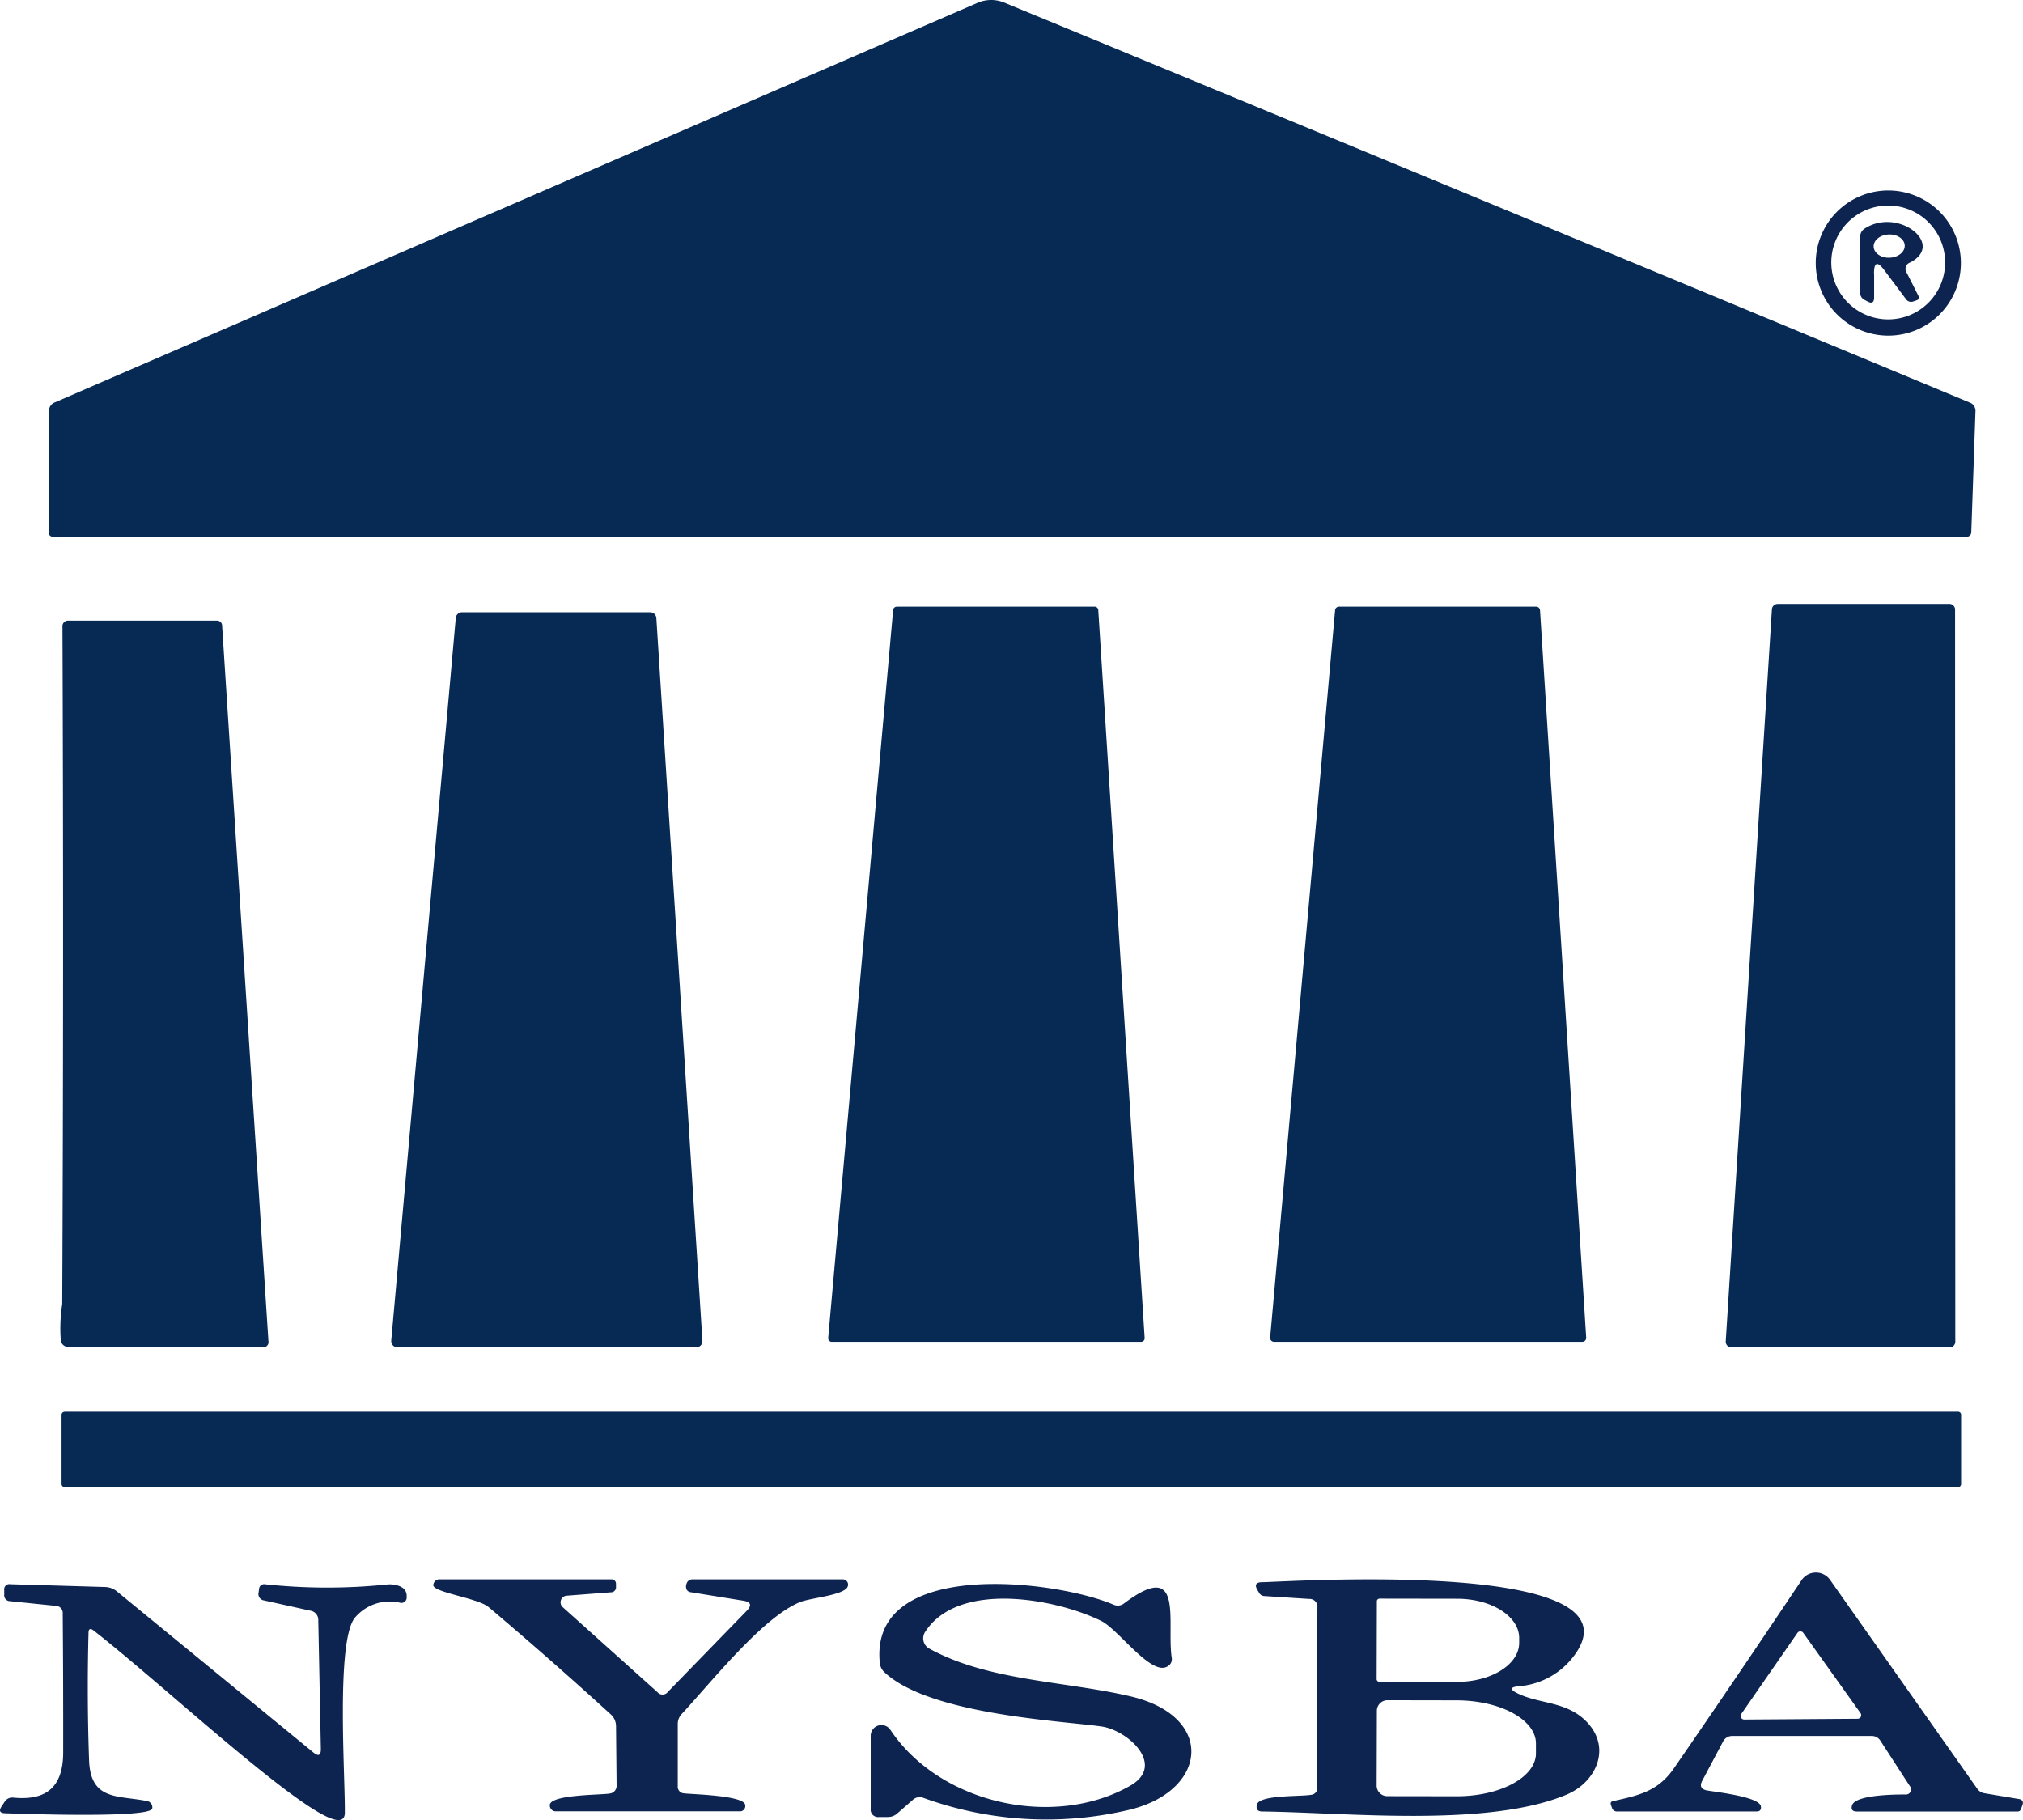
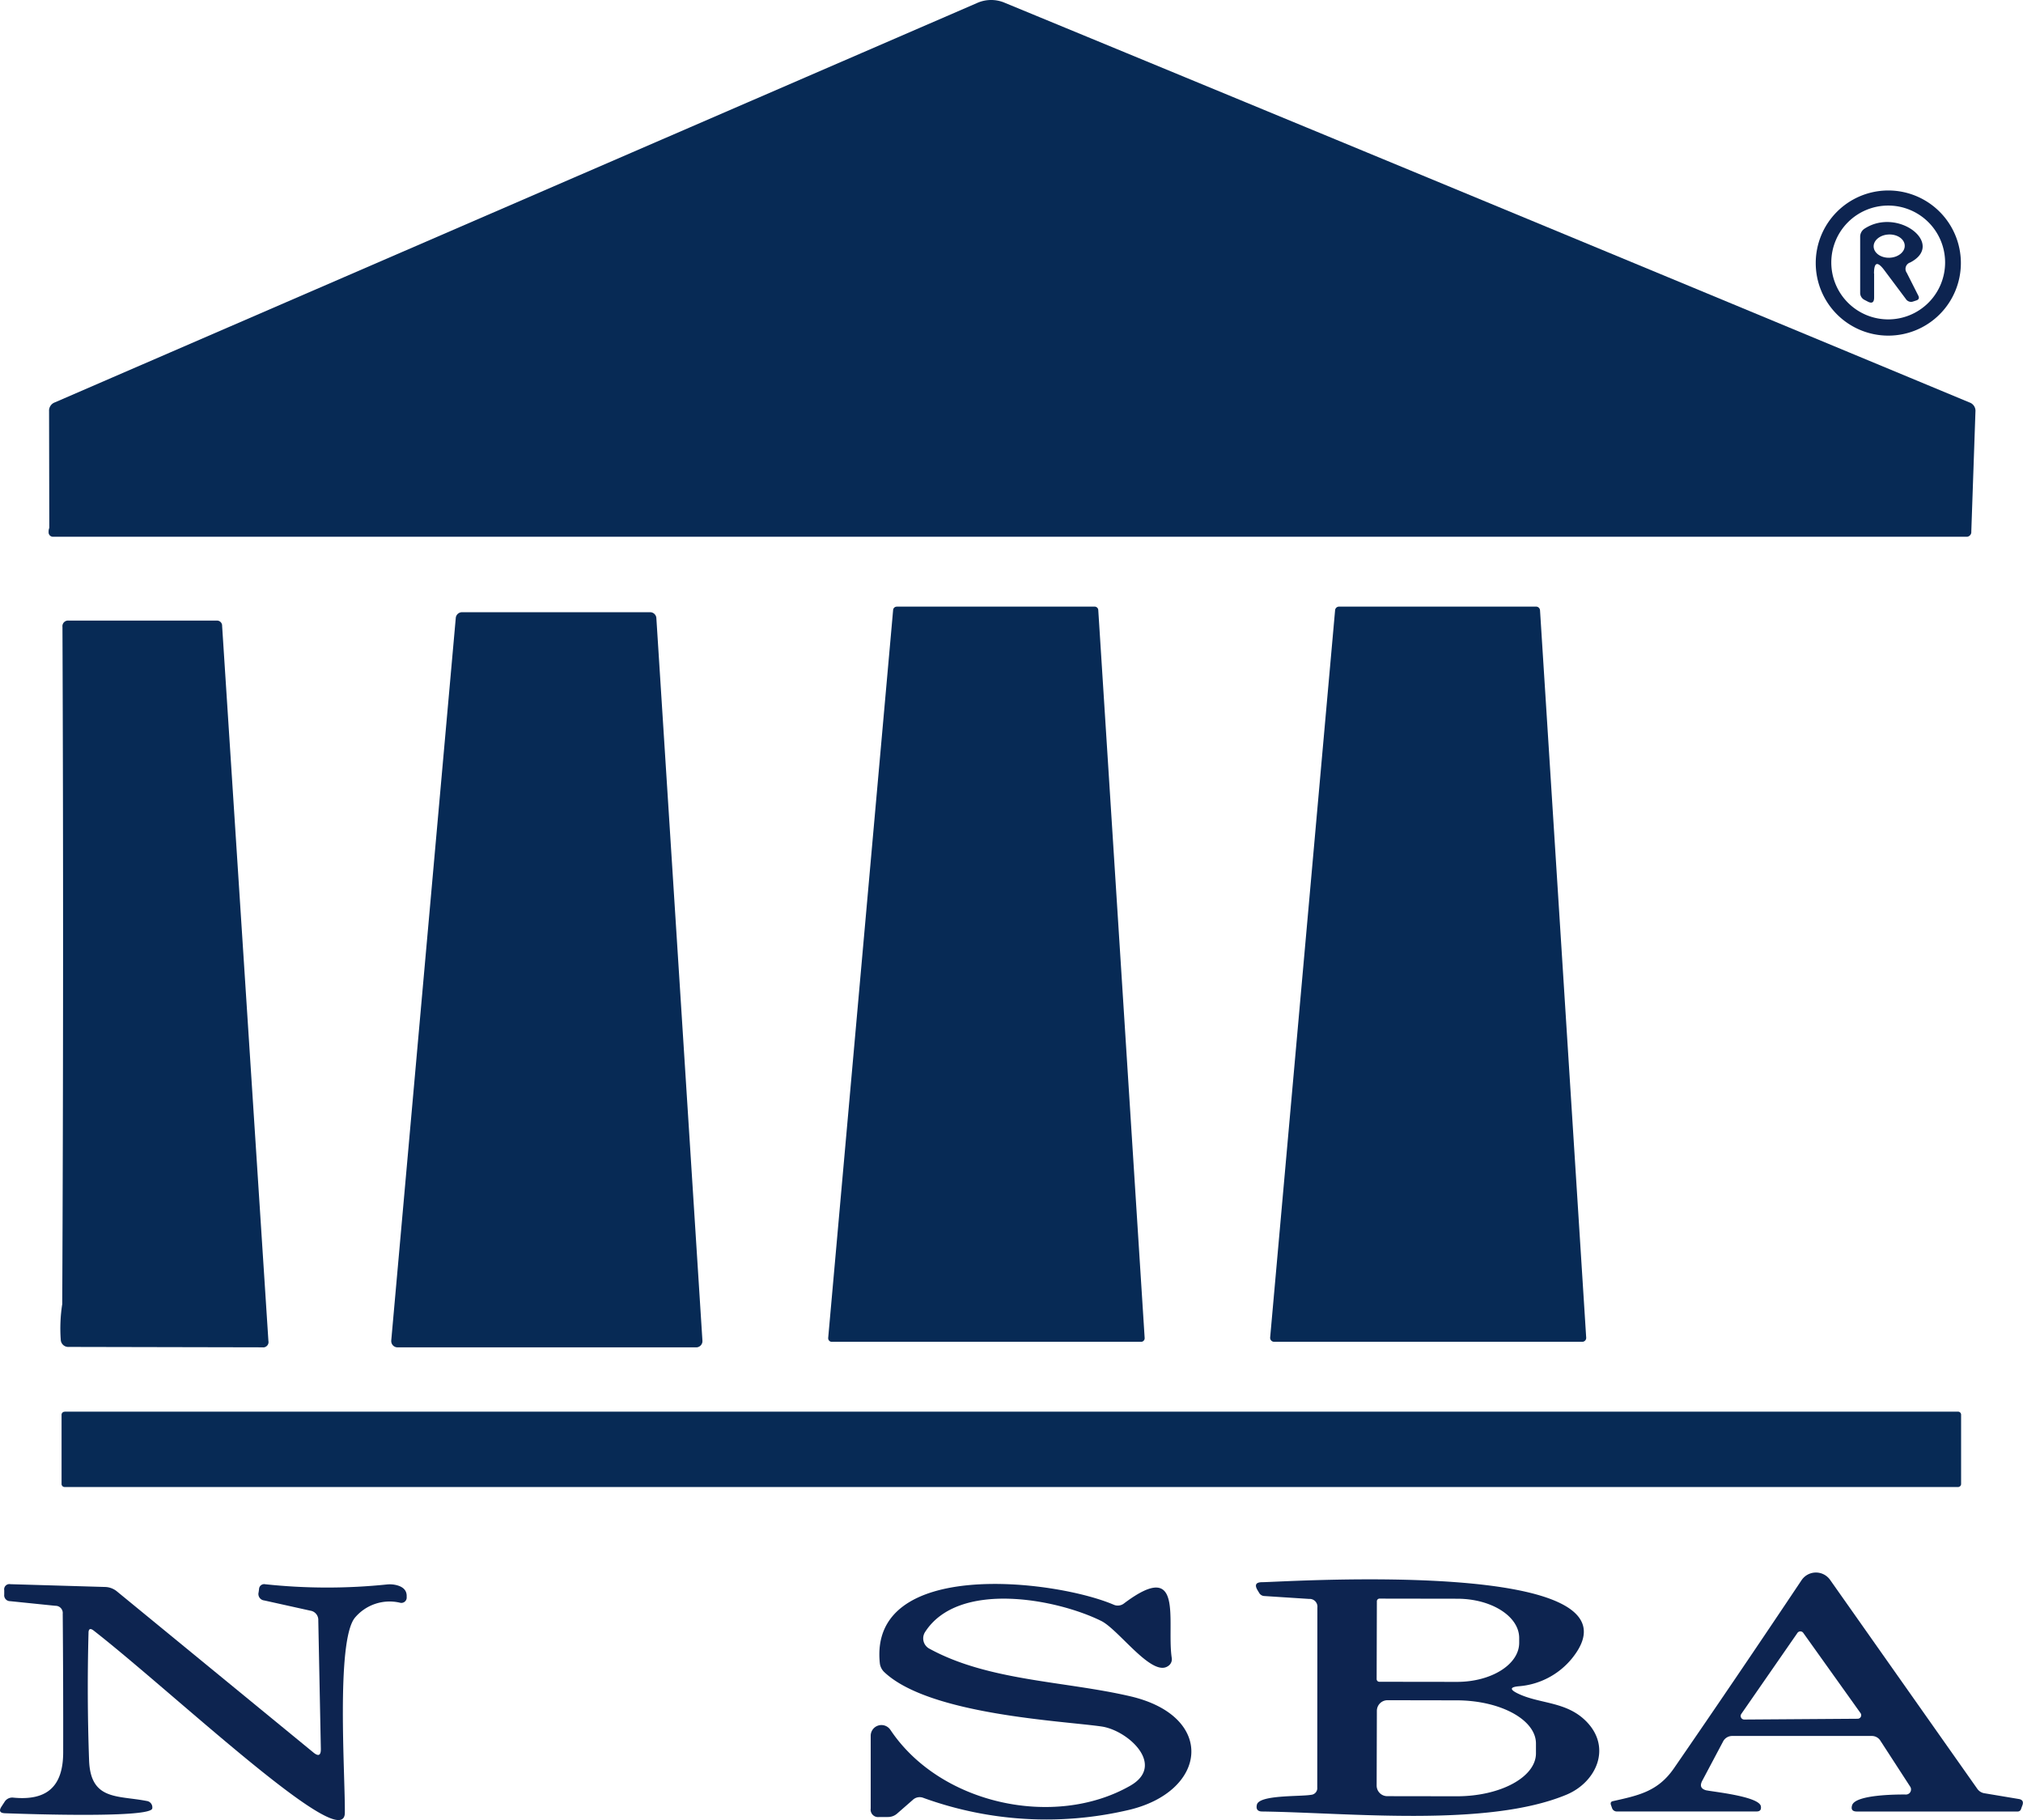
<svg xmlns="http://www.w3.org/2000/svg" width="118.562" height="106.658" viewBox="0 0 118.562 106.658">
  <defs>
    <clipPath id="clip-path">
      <rect id="Rectangle_189" data-name="Rectangle 189" width="118.562" height="106.658" fill="none" />
    </clipPath>
  </defs>
  <g id="Group_286" data-name="Group 286" clip-path="url(#clip-path)">
    <path id="Path_541" data-name="Path 541" d="M2.482,30.918,2.469,24.1a.515.515,0,0,1,.334-.517L56.848.18A2.018,2.018,0,0,1,58.486.167Q86.773,11.836,115.02,23.586a.518.518,0,0,1,.348.537l-.243,7.031a.277.277,0,0,1-.315.3H2.73a.257.257,0,0,1-.288-.275.565.565,0,0,1,.033-.223.124.124,0,0,0,.007-.04" transform="translate(0.407 0)" fill="#072a55" />
    <path id="Path_542" data-name="Path 542" d="M99.73,13.821a4.253,4.253,0,1,1-4.252-4.252,4.253,4.253,0,0,1,4.252,4.252m-.924-.033a3.335,3.335,0,1,0-3.335,3.335A3.335,3.335,0,0,0,98.806,13.788Z" transform="translate(15.191 1.594)" fill="#0d2450" />
    <path id="Path_543" data-name="Path 543" d="M94.274,14.173v1.4q0,.446-.386.236l-.177-.092a.457.457,0,0,1-.255-.432v-3.25a.564.564,0,0,1,.268-.5c1.966-1.265,4.731.924,2.661,1.991a.392.392,0,0,0-.2.6l.675,1.336c.074.145.035.24-.118.289l-.177.058a.36.36,0,0,1-.426-.138l-1.272-1.7q-.6-.8-.6.2m1.8-1.644c-.015-.376-.436-.664-.939-.643s-.9.343-.881.719.436.664.938.643.9-.343.882-.719" transform="translate(15.563 1.858)" fill="#0d2450" />
-     <path id="Path_544" data-name="Path 544" d="M89.744,30.335H99.809a.334.334,0,0,1,.334.334l.013,42.906a.334.334,0,0,1-.334.334H87.038a.333.333,0,0,1-.335-.334v-.02l2.706-42.9a.333.333,0,0,1,.334-.315" transform="translate(14.438 5.052)" fill="#072a55" />
    <path id="Path_545" data-name="Path 545" d="M45.627,30.475h11.6a.211.211,0,0,1,.21.2l2.719,42.662a.21.21,0,0,1-.2.223H41.819a.209.209,0,0,1-.21-.209v-.02l3.806-42.663a.21.21,0,0,1,.21-.19" transform="translate(6.929 5.075)" fill="#072a55" />
    <path id="Path_546" data-name="Path 546" d="M67.85,30.475H79.4a.229.229,0,0,1,.229.216l2.706,42.624a.228.228,0,0,1-.216.243H64.043a.229.229,0,0,1-.23-.229v-.02l3.806-42.624a.231.231,0,0,1,.23-.21" transform="translate(10.627 5.075)" fill="#072a55" />
    <path id="Path_547" data-name="Path 547" d="M23.806,30.756H34.828a.366.366,0,0,1,.366.341l2.7,42.348a.367.367,0,0,1-.341.392H20.026a.366.366,0,0,1-.369-.365v-.035L23.439,31.09a.368.368,0,0,1,.367-.334" transform="translate(3.273 5.122)" fill="#072a55" />
    <path id="Path_548" data-name="Path 548" d="M3.147,71.233q.091-19.815.013-39.682a.33.33,0,0,1,.373-.373h8.65a.3.3,0,0,1,.334.315l2.713,41.9a.312.312,0,0,1-.353.373L3.54,73.742a.441.441,0,0,1-.478-.393,9.174,9.174,0,0,1,.085-2.116" transform="translate(0.501 5.192)" fill="#072a55" />
    <path id="Path_549" data-name="Path 549" d="M3.27,70.918H114.242a.177.177,0,0,1,.177.177v4.062a.177.177,0,0,1-.177.177H3.27a.177.177,0,0,1-.177-.177V71.1a.177.177,0,0,1,.177-.177" transform="translate(0.515 11.81)" fill="#072a55" />
    <path id="Path_550" data-name="Path 550" d="M86.545,91.766c.314.078,3.085.348,3.178.937.03.2-.052.3-.248.3H81.3a.292.292,0,0,1-.3-.2c-.021-.061-.043-.122-.065-.183-.04-.122,0-.2.125-.223,1.494-.335,2.627-.563,3.565-1.92q3.675-5.333,7.482-11.028a1.016,1.016,0,0,1,1.672-.019l8.623,12.239a.625.625,0,0,0,.426.268l2.005.335c.223.035.294.16.216.373-.027.07-.052.142-.079.216a.2.2,0,0,1-.2.145H95.344c-.258,0-.349-.122-.275-.366.19-.623,2.608-.636,3.159-.63a.293.293,0,0,0,.294-.3.287.287,0,0,0-.045-.156l-1.743-2.687a.59.59,0,0,0-.531-.288H88.065a.6.6,0,0,0-.563.334L86.289,91.2q-.243.453.255.57m2.031-4.482a.21.21,0,0,0,.055.292.218.218,0,0,0,.122.036l6.643-.046a.209.209,0,0,0,.17-.328l-3.355-4.7a.208.208,0,0,0-.29-.056.2.2,0,0,0-.056.056Z" transform="translate(13.477 13.155)" fill="#0d2450" />
-     <path id="Path_551" data-name="Path 551" d="M29.581,80.3a.387.387,0,0,0-.23.668l5.563,4.993a.384.384,0,0,0,.6-.02l4.626-4.757q.465-.478-.19-.589l-3.092-.5a.3.3,0,0,1-.275-.288.424.424,0,0,1,.033-.223.353.353,0,0,1,.353-.243h8.806a.308.308,0,0,1,.243.491c-.341.458-2.143.6-2.745.839-2.2.878-5.268,4.764-6.946,6.565a.839.839,0,0,0-.23.59v3.636a.383.383,0,0,0,.353.42c.38.059,3.585.111,3.6.694a.31.31,0,0,1-.355.36H28.973a.342.342,0,0,1-.374-.321c-.111-.674,3.034-.629,3.507-.721a.452.452,0,0,0,.406-.491l-.033-3.453a.933.933,0,0,0-.315-.7q-3.531-3.218-7.155-6.284c-.636-.538-3.335-.866-3.237-1.31a.358.358,0,0,1,.387-.315H32.222a.255.255,0,0,1,.255.255v.183a.29.29,0,0,1-.3.321Z" transform="translate(3.625 13.213)" fill="#0d2450" />
    <path id="Path_552" data-name="Path 552" d="M44.9,88.125c2.916,4.371,9.619,5.8,14.048,3.277,2.11-1.2-.112-3.244-1.665-3.474-2.286-.334-10.058-.681-12.724-3.171a.853.853,0,0,1-.282-.558c-.622-6.152,10.235-4.888,13.7-3.413a.593.593,0,0,0,.622-.079c3.552-2.667,2.478,1.088,2.786,3.185a.474.474,0,0,1-.223.5c-.951.643-2.884-2.149-3.913-2.654-2.634-1.3-8.373-2.384-10.32.656a.685.685,0,0,0,.209.946.464.464,0,0,0,.041.023c3.466,1.9,7.909,1.894,11.768,2.791,5.072,1.174,4.547,5.629-.17,6.684a21.119,21.119,0,0,1-11.945-.728.587.587,0,0,0-.629.125l-.9.786a.81.81,0,0,1-.556.21h-.511a.435.435,0,0,1-.492-.492V88.478a.629.629,0,0,1,1.154-.353" transform="translate(7.285 13.252)" fill="#0d2450" />
    <path id="Path_553" data-name="Path 553" d="M66.221,80.49l-2.628-.17a.364.364,0,0,1-.308-.19l-.091-.15c-.188-.314-.1-.471.275-.471,1.245-.007,22.972-1.481,18.15,4.469a4.463,4.463,0,0,1-3.132,1.631q-.74.072-.072.407c1.272.635,2.837.458,4.011,1.618,1.56,1.54.629,3.6-1.134,4.331-4.632,1.926-12.764,1.049-17.829.982-.267,0-.37-.138-.308-.4.138-.583,2.529-.465,3.172-.577a.392.392,0,0,0,.366-.432L66.7,81a.457.457,0,0,0-.478-.511m3.964.138-.013,4.561a.158.158,0,0,0,.157.157l4.553.006c2.009,0,3.64-1.018,3.644-2.285h0v-.288c0-1.267-1.623-2.3-3.63-2.3l-4.554-.007A.158.158,0,0,0,70.185,80.628Zm0,6.422-.013,4.377a.623.623,0,0,0,.622.623l4.056.006c2.57.006,4.656-1.12,4.659-2.513v-.58c0-1.392-2.079-2.524-4.645-2.529l-4.056-.007a.623.623,0,0,0-.623.623" transform="translate(10.508 13.213)" fill="#0d2450" />
    <path id="Path_554" data-name="Path 554" d="M5.188,82.442q-.1,3.741.033,7.463c.085,2.366,1.665,2.051,3.368,2.384a.377.377,0,0,1,.335.433c-.033.57-6.978.348-8.617.288Q-.172,93,.1,92.6l.17-.261a.53.53,0,0,1,.524-.243c1.926.183,2.9-.623,2.909-2.634q.007-4.1-.027-8.139a.423.423,0,0,0-.432-.471L.594,80.581a.345.345,0,0,1-.346-.387v-.255a.306.306,0,0,1,.36-.353l5.549.163a1.142,1.142,0,0,1,.708.269l11.5,9.429q.451.373.439-.217l-.15-7.522a.547.547,0,0,0-.465-.57l-2.706-.6a.378.378,0,0,1-.327-.471l.026-.19a.3.3,0,0,1,.36-.288A34.1,34.1,0,0,0,22.7,79.6a1.621,1.621,0,0,1,.577.052c.393.11.579.336.556.681a.313.313,0,0,1-.406.335,2.653,2.653,0,0,0-2.641.9c-1.1,1.422-.551,9.279-.576,11.421q-.007.471-.472.413c-1.984-.237-10.2-7.942-14.251-11.1-.2-.153-.3-.1-.3.145" transform="translate(0 13.253)" fill="#0d2450" />
  </g>
</svg>